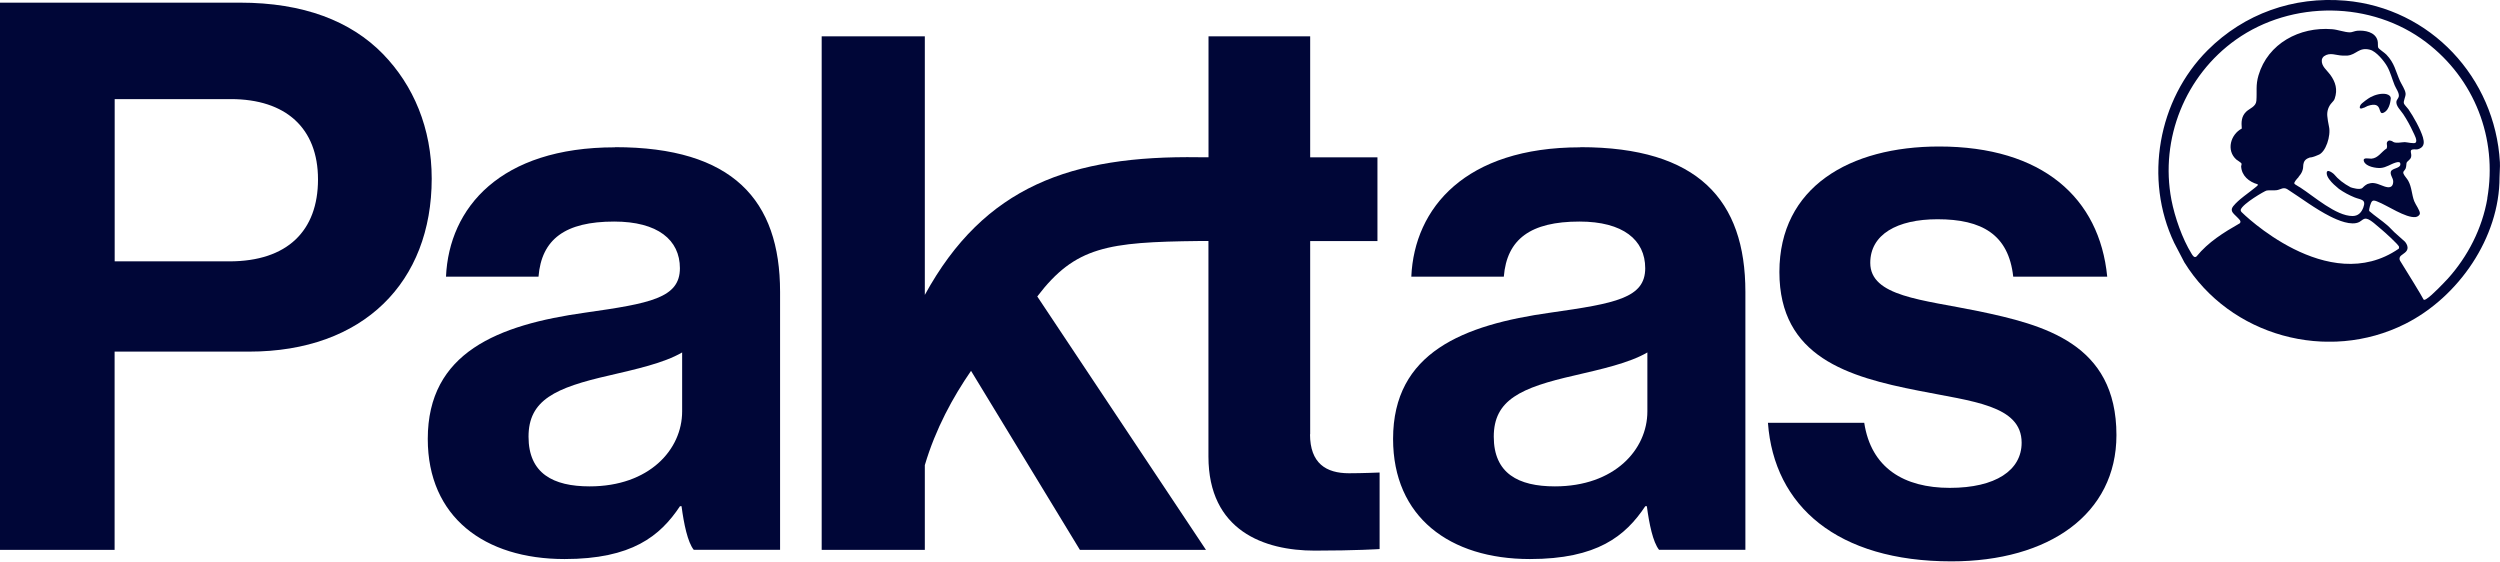
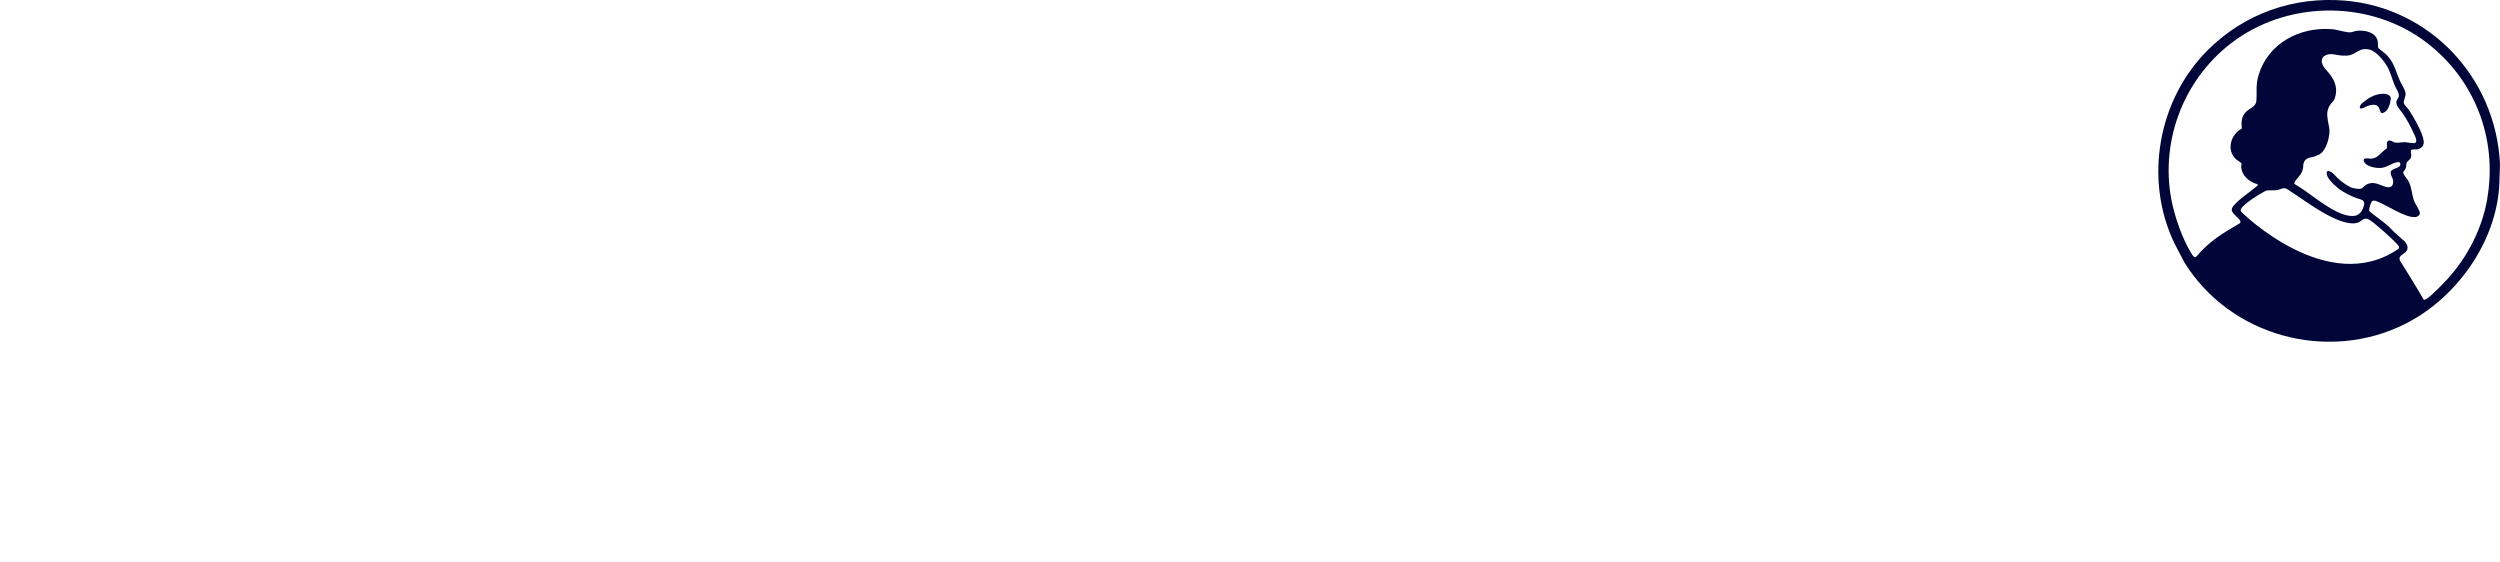
<svg xmlns="http://www.w3.org/2000/svg" width="298" height="67" viewBox="0 0 298 67" fill="none">
  <g clip-path="url(#clip0_853_20766)">
-     <path d="M45.641 6.429C41.809 2.502 36.167 0.316 28.609 0.316H0V65.546H13.661V41.913H29.691C43.352 41.913 51.46 33.606 51.46 21.292C51.46 15.269 49.278 10.16 45.632 6.42L45.641 6.429ZM27.331 31.154H13.67V11.813H27.518C34.073 11.813 37.906 15.278 37.906 21.39C37.906 27.503 34.26 31.154 27.34 31.154H27.331Z" fill="#000637" />
    <path d="M73.291 17.561C59.63 17.561 53.527 24.766 53.163 32.975H64.19C64.554 28.506 67.375 26.41 73.212 26.41C78.401 26.41 81.045 28.595 81.045 31.971C81.045 35.534 77.487 36.165 69.752 37.267C59.364 38.724 50.99 42.011 50.99 52.317C50.99 61.619 57.732 66.638 67.295 66.638C75.314 66.638 78.685 63.902 81.054 60.339H81.24C81.515 62.436 81.967 64.63 82.695 65.537H92.985V34.788C92.985 23.842 87.334 17.543 73.309 17.543L73.291 17.561ZM81.311 49.038C81.311 53.596 77.39 57.976 70.284 57.976C65.911 57.976 63.001 56.421 63.001 52.05C63.001 47.679 66.186 46.213 72.653 44.747C75.749 44.019 79.12 43.29 81.311 42.011V49.038Z" fill="#000637" />
    <path d="M188.356 17.561C174.695 17.561 168.592 24.766 168.228 32.975H179.255C179.619 28.506 182.44 26.41 188.277 26.41C193.466 26.41 196.11 28.595 196.11 31.971C196.11 35.534 192.552 36.165 184.817 37.267C174.429 38.724 166.055 42.011 166.055 52.317C166.055 61.619 172.797 66.638 182.36 66.638C190.379 66.638 193.75 63.902 196.119 60.339H196.305C196.58 62.436 197.032 64.63 197.76 65.537H208.05V34.788C208.05 23.842 202.399 17.543 188.374 17.543L188.356 17.561ZM196.367 49.038C196.367 53.596 192.446 57.976 185.34 57.976C180.967 57.976 178.057 56.421 178.057 52.05C178.057 47.679 181.242 46.213 187.709 44.747C190.805 44.019 194.176 43.29 196.367 42.011V49.038Z" fill="#000637" />
    <path d="M156.173 51.775V28.738H164.192V18.752H156.173V4.332H144.055V18.743H142.911C127.715 18.52 117.336 22.181 110.239 35.152V4.332H97.944V65.546H110.239V55.444C111.516 51.117 113.601 47.315 115.748 44.205L128.726 65.546H143.753L123.643 35.339C128.176 29.377 132.07 28.853 142.902 28.729H144.046V54.413C144.046 63.262 150.699 65.634 156.705 65.634C161.619 65.634 164.449 65.448 164.449 65.448V56.324C164.449 56.324 162.356 56.412 160.803 56.412C158.071 56.412 156.155 55.231 156.155 51.757L156.173 51.775Z" fill="#000637" />
    <path d="M235.78 37.08C229.127 35.712 222.935 35.348 222.935 31.332C222.935 27.956 226.12 26.134 230.955 26.134C236.242 26.134 239.426 27.956 239.976 32.975H251.18C250.267 23.576 243.436 17.463 231.141 17.463C220.487 17.463 212.104 22.297 212.104 32.425C212.104 42.553 220.301 44.925 228.684 46.569C235.062 47.848 240.979 48.301 240.979 52.77C240.979 56.057 237.883 58.154 232.418 58.154C226.954 58.154 223.033 55.782 222.217 50.398H210.738C211.465 60.339 219.023 66.914 232.605 66.914C244.261 66.914 252.28 61.255 252.28 51.864C252.28 40.918 243.622 38.724 235.789 37.08H235.78Z" fill="#000637" />
  </g>
  <g clip-path="url(#clip1_853_20766)">
    <path d="M281.791 12.841C281.912 12.786 282.056 12.708 282.223 12.631C284.151 11.966 283.342 13.816 284.139 13.429C284.915 13.052 284.97 11.789 284.982 11.722C284.982 11.722 284.982 11.722 284.982 11.711C284.982 11.512 284.815 11.301 284.439 11.213C283.818 11.091 283.098 11.301 282.555 11.589C282.3 11.722 281.48 12.309 281.37 12.52C281.148 12.963 281.381 13.03 281.791 12.83V12.841Z" fill="#000637" />
    <path d="M279.563 0.078C273.381 -0.454 267.52 1.629 263.154 5.983C257.227 11.9 255.554 21.362 259.166 28.951C259.243 29.117 260.318 31.167 260.373 31.267C265.802 40.053 277.436 43.266 286.71 38.602C293.059 35.411 297.956 28.309 297.945 21.118C297.945 20.608 298.022 19.932 297.989 19.345C297.413 9.252 289.712 0.964 279.563 0.078ZM285.923 29.649C277.48 35.477 267.254 25.35 267.187 25.273C267.099 25.162 267.077 25.051 267.099 24.985C267.331 24.276 269.968 22.747 270.179 22.713C270.522 22.647 271.021 22.724 271.387 22.669C271.885 22.591 272.173 22.248 272.672 22.569C274.345 23.644 275.974 24.896 277.757 25.794C278.655 26.248 280.284 26.957 281.236 26.458C281.491 26.325 281.768 25.971 282.123 26.082C282.577 26.17 283.353 26.924 283.918 27.389C284.095 27.533 285.934 29.162 285.968 29.428C285.968 29.483 285.968 29.616 285.923 29.649ZM273.99 21.085C274.389 20.63 274.555 20.232 274.555 19.622C274.555 19.611 274.555 19.589 274.567 19.578C274.633 19.113 274.921 18.913 275.342 18.769H275.375C275.475 18.769 275.763 18.725 276.306 18.481C277.237 18.193 277.868 16.165 277.613 15.079C277.514 14.625 277.447 14.182 277.414 13.828C277.359 13.24 277.558 12.664 277.957 12.243C278.112 12.088 278.245 11.922 278.3 11.745C278.666 10.681 278.4 9.772 277.757 8.897C277.37 8.365 276.683 7.889 276.76 7.146C276.771 6.991 276.904 6.781 277.037 6.692C277.746 6.205 278.444 6.604 279.22 6.626C279.397 6.626 279.63 6.637 279.807 6.626C280.882 6.537 281.17 5.584 282.5 5.928C283.242 6.116 284.195 7.279 284.56 7.933C284.948 8.631 285.137 9.418 285.436 10.149C285.591 10.537 286.023 11.091 285.934 11.512C285.901 11.689 285.691 11.911 285.657 12.055C285.546 12.609 286.178 13.163 286.466 13.606C286.909 14.271 287.319 15.024 287.652 15.755C287.785 16.043 288.195 16.753 287.94 17.007C287.785 17.163 286.909 16.952 286.654 16.941C286.333 16.941 285.58 17.118 285.258 16.908C285.258 16.908 285.137 16.786 284.882 16.753C284.671 16.719 284.494 16.908 284.505 17.118C284.527 17.406 284.571 17.417 284.494 17.694C283.862 18.082 283.486 18.858 282.666 18.913C282.4 18.935 281.569 18.68 281.79 19.256C282.023 19.855 283.209 20.065 283.785 20.021C284.45 19.966 284.97 19.556 285.569 19.378C285.801 19.312 286.145 19.223 286.123 19.6C286.112 20.076 285.125 20.043 284.992 20.453C284.871 20.83 285.258 21.229 285.269 21.594C285.281 22.071 285.081 22.381 284.583 22.314C284.062 22.237 283.574 21.905 282.998 21.827C282.765 21.794 282.533 21.827 282.356 21.893C282.356 21.893 282.101 21.882 281.613 22.392C281.325 22.68 280.383 22.392 280.195 22.326C279.364 21.882 278.721 21.384 278.19 20.741C278.19 20.741 277.281 19.954 277.348 20.708C277.381 21.118 277.813 21.628 278.201 21.993L278.799 22.514C279.375 22.924 280.018 23.267 280.671 23.533C281.403 23.832 282.09 23.722 281.702 24.752C281.469 25.35 281.092 25.749 280.417 25.749C278.455 25.749 275.83 23.411 274.201 22.359C274.123 22.314 274.046 22.259 273.957 22.215C273.957 22.215 273.713 22.049 273.569 21.971C273.425 21.893 273.503 21.738 273.503 21.738C273.603 21.506 274.001 21.096 274.001 21.096H273.99V21.085ZM296.493 23.655C295.884 27.212 294.178 30.558 291.762 33.239C291.762 33.239 291.74 33.261 291.696 33.306C291.651 33.361 291.574 33.438 291.474 33.538C291.419 33.594 291.363 33.66 291.308 33.715C290.532 34.524 289.037 36.042 288.881 35.688C288.704 35.3 286.765 32.164 286.089 31.078C285.968 30.879 286.012 30.613 286.2 30.469C286.311 30.381 286.466 30.27 286.666 30.115C287.375 29.55 286.666 28.818 286.666 28.807C286.233 28.419 285.812 28.054 285.414 27.688C285.125 27.422 284.882 27.123 284.571 26.857C283.885 26.259 283.087 25.749 282.411 25.151C282.356 24.94 282.588 24.132 282.754 23.988C282.943 23.821 283.198 23.954 283.397 24.032C284.56 24.475 286.765 26.015 287.94 25.871C288.15 25.849 288.416 25.683 288.449 25.461C288.494 25.129 287.918 24.364 287.773 23.977C287.474 23.19 287.485 22.303 287.064 21.55C286.943 21.317 286.599 20.963 286.499 20.708C286.389 20.42 286.632 20.353 286.743 20.11C286.854 19.866 286.821 19.489 286.876 19.378C286.965 19.19 287.308 19.046 287.397 18.736C287.53 18.293 287.109 17.849 287.663 17.805C287.951 17.783 288.106 17.872 288.416 17.716C289.003 17.439 288.97 16.919 288.815 16.376C288.516 15.379 287.685 13.894 287.087 13.03C286.954 12.841 286.632 12.531 286.555 12.354C286.433 12.044 286.798 11.512 286.743 11.113C286.677 10.648 286.278 10.082 286.078 9.65C285.535 8.432 285.436 7.534 284.45 6.504C284.25 6.293 283.552 5.839 283.486 5.684C283.408 5.529 283.486 5.075 283.397 4.809C283.109 3.8 281.879 3.59 280.971 3.667C280.694 3.69 280.328 3.867 280.106 3.856C279.486 3.856 278.633 3.523 277.968 3.479C274.112 3.169 270.334 5.185 269.215 8.975C268.86 10.171 269.049 10.88 268.96 12.021C268.905 12.72 268.151 12.919 267.741 13.318C267.165 13.883 267.154 14.559 267.221 15.323C265.88 16.032 265.348 17.927 266.567 19.013C266.689 19.124 267.154 19.378 267.187 19.5C267.221 19.633 267.143 19.722 267.143 19.822C267.199 20.952 268.085 21.683 269.126 21.971C269.126 22.004 269.126 22.049 269.126 22.082C269.082 22.204 267.32 23.489 267.054 23.733C266.866 23.899 266.645 24.087 266.478 24.265C266.057 24.708 265.791 25.029 266.312 25.539C266.467 25.694 266.899 26.104 266.988 26.237C267.077 26.37 267.099 26.48 266.988 26.613C265.071 27.71 263.232 28.84 261.825 30.569C261.559 30.791 261.36 30.447 261.238 30.248C260.13 28.464 259.232 25.882 258.833 23.821C257.448 16.542 260.484 9.008 266.534 4.72C273.215 2.65688e-05 282.699 0.1 289.192 5.03C294.953 9.407 297.723 16.476 296.482 23.644L296.493 23.655Z" fill="#000637" />
  </g>
  <defs>
    <clipPath id="clip0_853_20766">
-       <rect width="252.263" height="66.597" fill="white" transform="translate(0 0.316)" />
-     </clipPath>
+       </clipPath>
    <clipPath id="clip1_853_20766">
      <rect width="40.729" height="40.729" fill="white" transform="matrix(-1 0 0 1 298 0)" />
    </clipPath>
  </defs>
</svg>